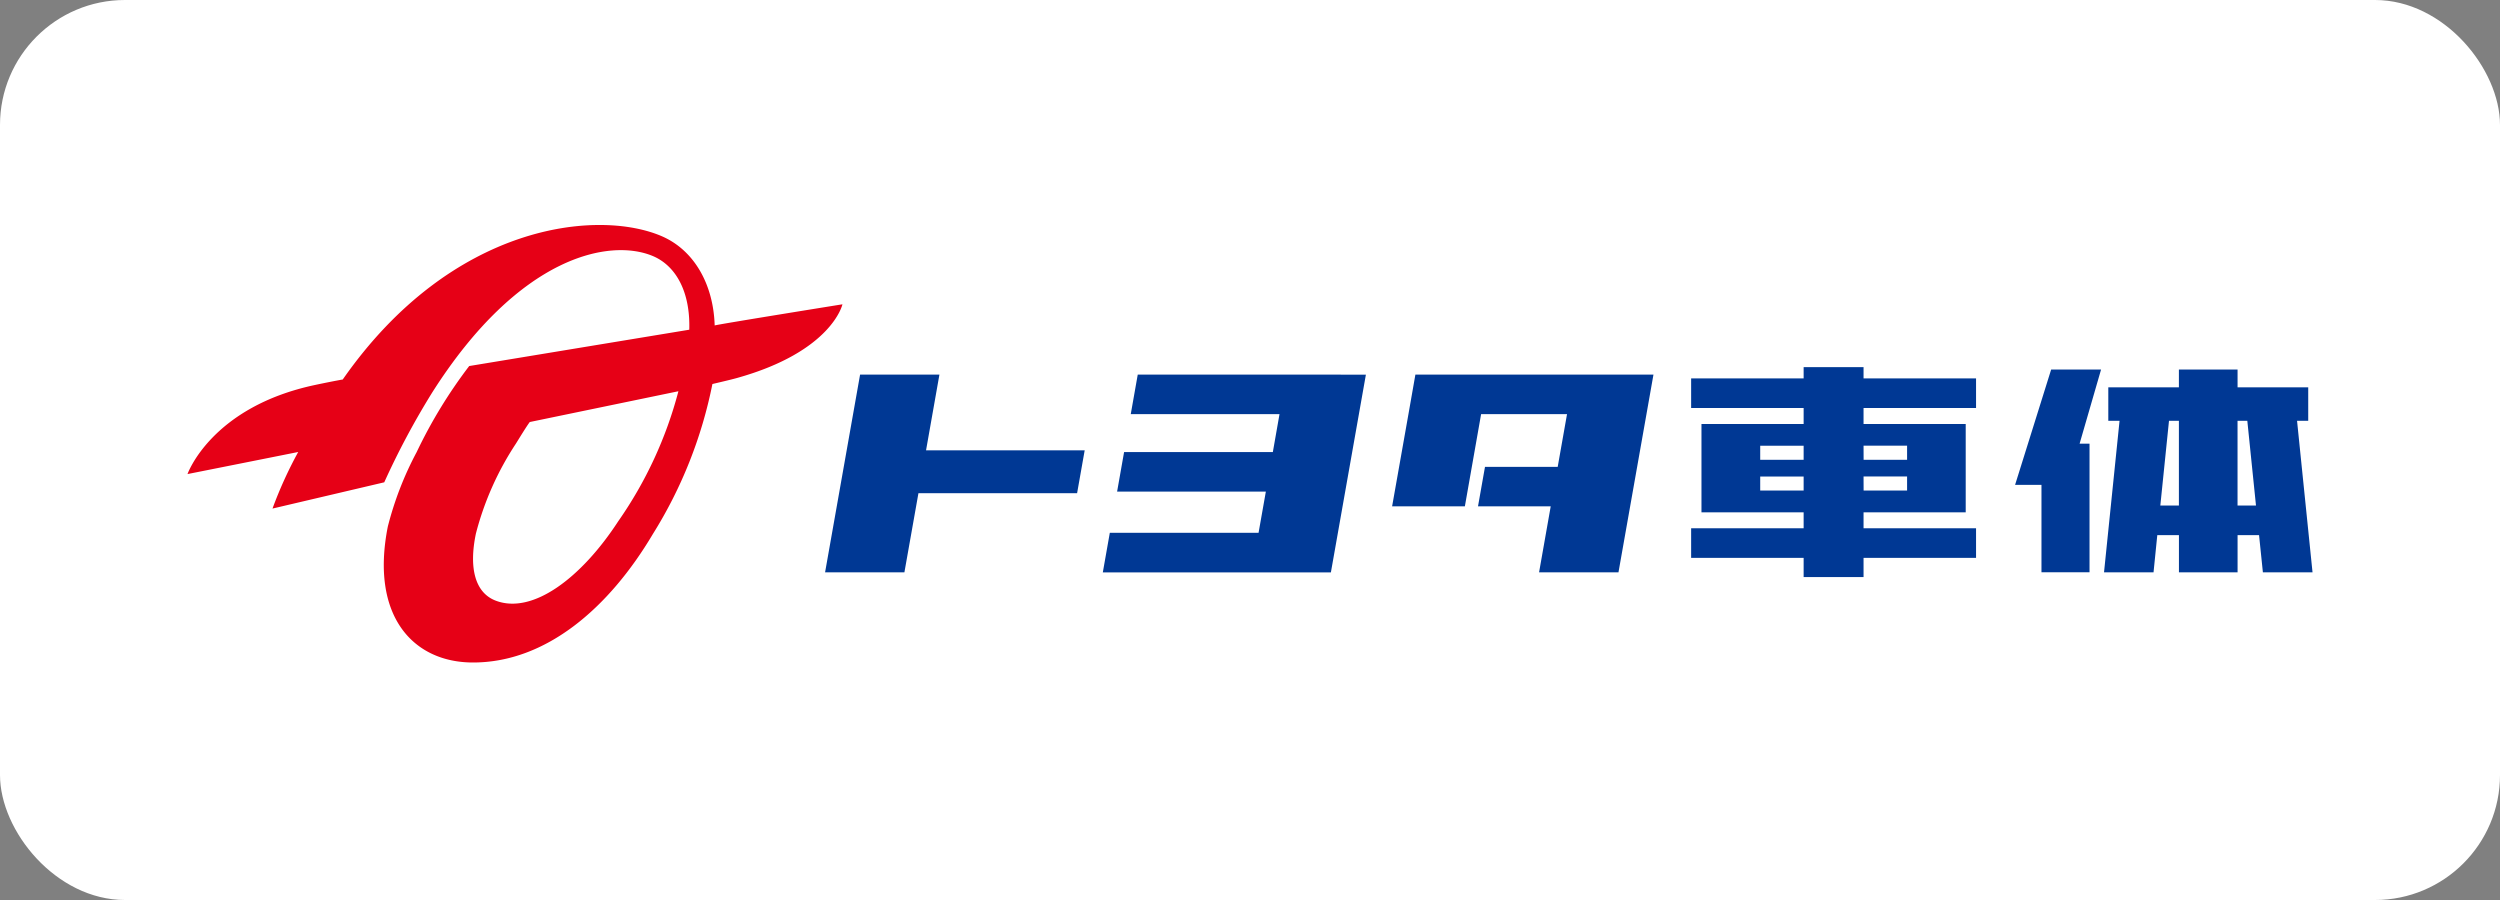
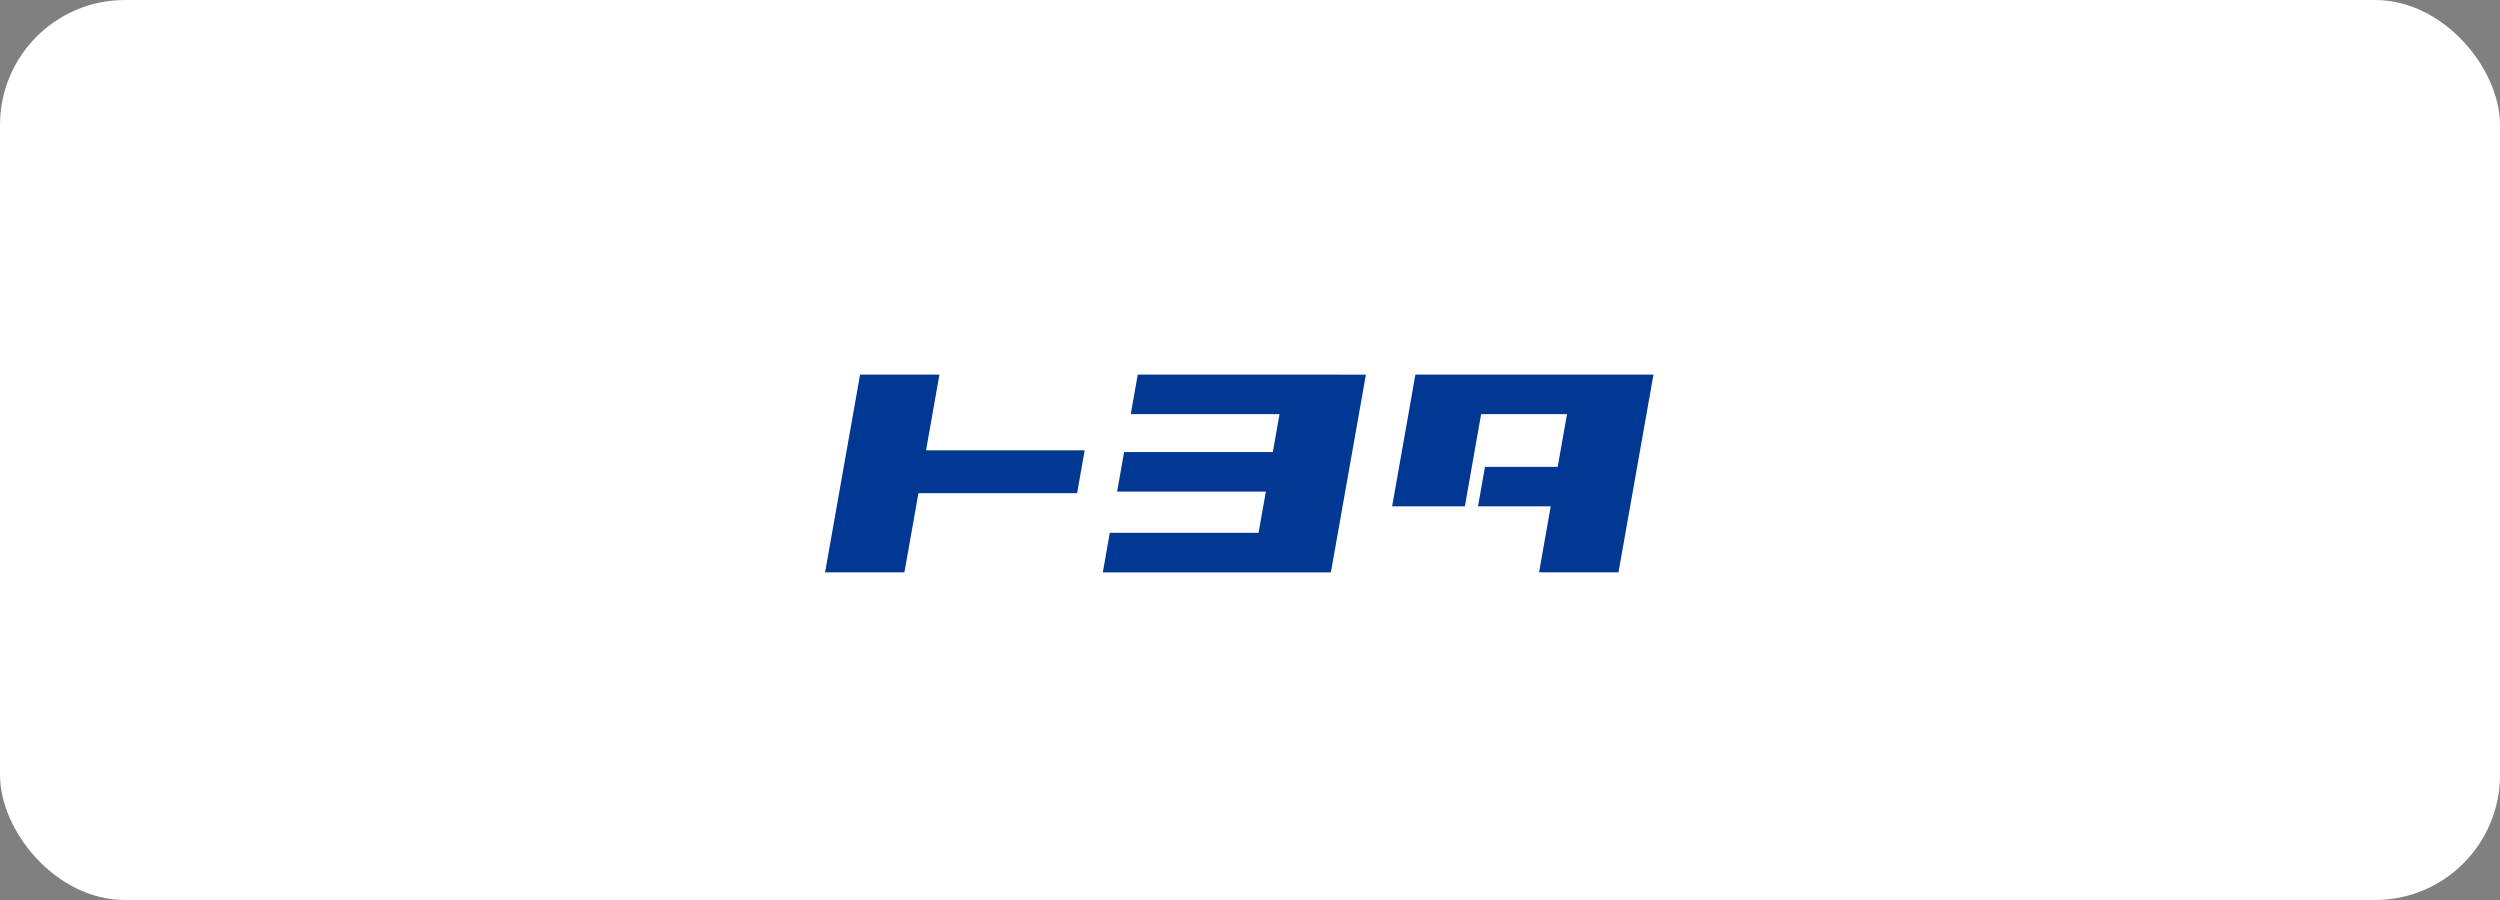
<svg xmlns="http://www.w3.org/2000/svg" width="200" height="72" viewBox="0 0 200 72">
  <rect x="0" y="0" width="200" height="72" fill="#808080" stroke="none" />
  <defs>
    <clipPath id="clip-path">
      <rect id="長方形_18113" data-name="長方形 18113" width="170" height="35.004" fill="none" />
    </clipPath>
  </defs>
  <g id="logo_toyota-body" transform="translate(-17905 -529)">
    <rect id="長方形_17012" data-name="長方形 17012" width="200" height="72" rx="10" transform="translate(17905 529)" fill="#fff" />
    <g id="グループ_36908" data-name="グループ 36908" transform="translate(17920 547)">
      <path id="パス_27951" data-name="パス 27951" d="M95.352,26.536l1.071-6.061H90.076l-2.8,15.819h6.346l1.122-6.328h12.693l.607-3.43Z" transform="translate(-36.269 -8.508)" fill="#003894" />
      <path id="パス_27952" data-name="パス 27952" d="M128.085,20.474l-.559,3.164h11.9l-.533,3.033h-11.9l-.559,3.163h11.9l-.584,3.3h-11.9l-.559,3.164h18.246l2.8-15.819Z" transform="translate(-52.065 -8.508)" fill="#003894" />
      <path id="パス_27953" data-name="パス 27953" d="M166.754,20.474l-.556,3.164-1.307,7.379h5.82l1.3-7.379h6.873l-.746,4.219h-5.817l-.559,3.16h5.817l-.931,5.276H183l2.24-12.655.559-3.164Z" transform="translate(-68.522 -8.508)" fill="#003894" />
-       <path id="パス_27954" data-name="パス 27954" d="M257.046,19.783h-3.993l-2.887,9.23,2.112,0v6.989h3.844V25.715h-.794Z" transform="translate(-103.96 -8.221)" fill="#003894" />
-       <path id="パス_27955" data-name="パス 27955" d="M267.536,23.884h.792v6.781h-1.486Zm5.483,0h.782l.694,6.781h-1.476Zm-4.691-4.1V21.21H262.68v2.674h.9l-1.242,12.122h3.961l.3-2.974h1.732v2.974h4.691V33.032h1.718l.307,2.974h3.971l-1.238-12.122h.894V21.21h-5.653V19.783Z" transform="translate(-109.016 -8.221)" fill="#003894" />
-       <path id="パス_27956" data-name="パス 27956" d="M219.617,31.071h8.173V24.006h-8.173V22.727h9V20.358h-9v-.9h-4.793v.9h-9v2.369h9v1.279h-8.173v7.065h8.173V32.35h-9v2.368h9v1.535h4.793V34.718h9V32.35h-9Zm0-5.328H223.1V26.87h-3.478Zm0,2.463H223.1v1.125h-3.478Zm-4.793,1.125H211.35V28.207h3.474Zm0-2.462H211.35V25.744h3.474Z" transform="translate(-85.533 -8.087)" fill="#003894" />
      <g id="グループ_36897" data-name="グループ 36897" transform="translate(0 0)">
        <g id="グループ_36896" data-name="グループ 36896" clip-path="url(#clip-path)">
-           <path id="パス_27957" data-name="パス 27957" d="M10.265,12.785C1.895,14.538,0,19.926,0,19.926s8.855-1.763,8.857-1.767A33.277,33.277,0,0,0,6.8,22.685l8.94-2.1a62.447,62.447,0,0,1,3.833-7.179C26.542,2.434,33.778,1.049,37.212,2.477c1.816.756,3.022,2.8,2.93,5.9L22.536,11.283a38.911,38.911,0,0,0-4.2,6.88,26.437,26.437,0,0,0-2.311,5.965C14.611,31.263,18.033,35,22.843,35c5.837,0,10.875-4.358,14.386-10.277a35.807,35.807,0,0,0,4.763-12c.137-.037,1.407-.326,1.951-.479,7.633-2.13,8.453-5.9,8.453-5.9S42.24,7.976,42.174,8.038C42.075,4.75,40.534,2.021,37.95.9,32.875-1.293,21.182-.2,12.419,12.36c0,0-.548.088-2.154.424m29.008.515A32.551,32.551,0,0,1,34.46,23.7c-2.925,4.494-6.827,7.49-9.809,6.35-1.641-.628-2.157-2.6-1.578-5.367a23.934,23.934,0,0,1,3.2-7.193c.2-.321.875-1.428,1.109-1.728Z" transform="translate(0 0)" fill="#e60016" />
-         </g>
+           </g>
      </g>
    </g>
  </g>
</svg>